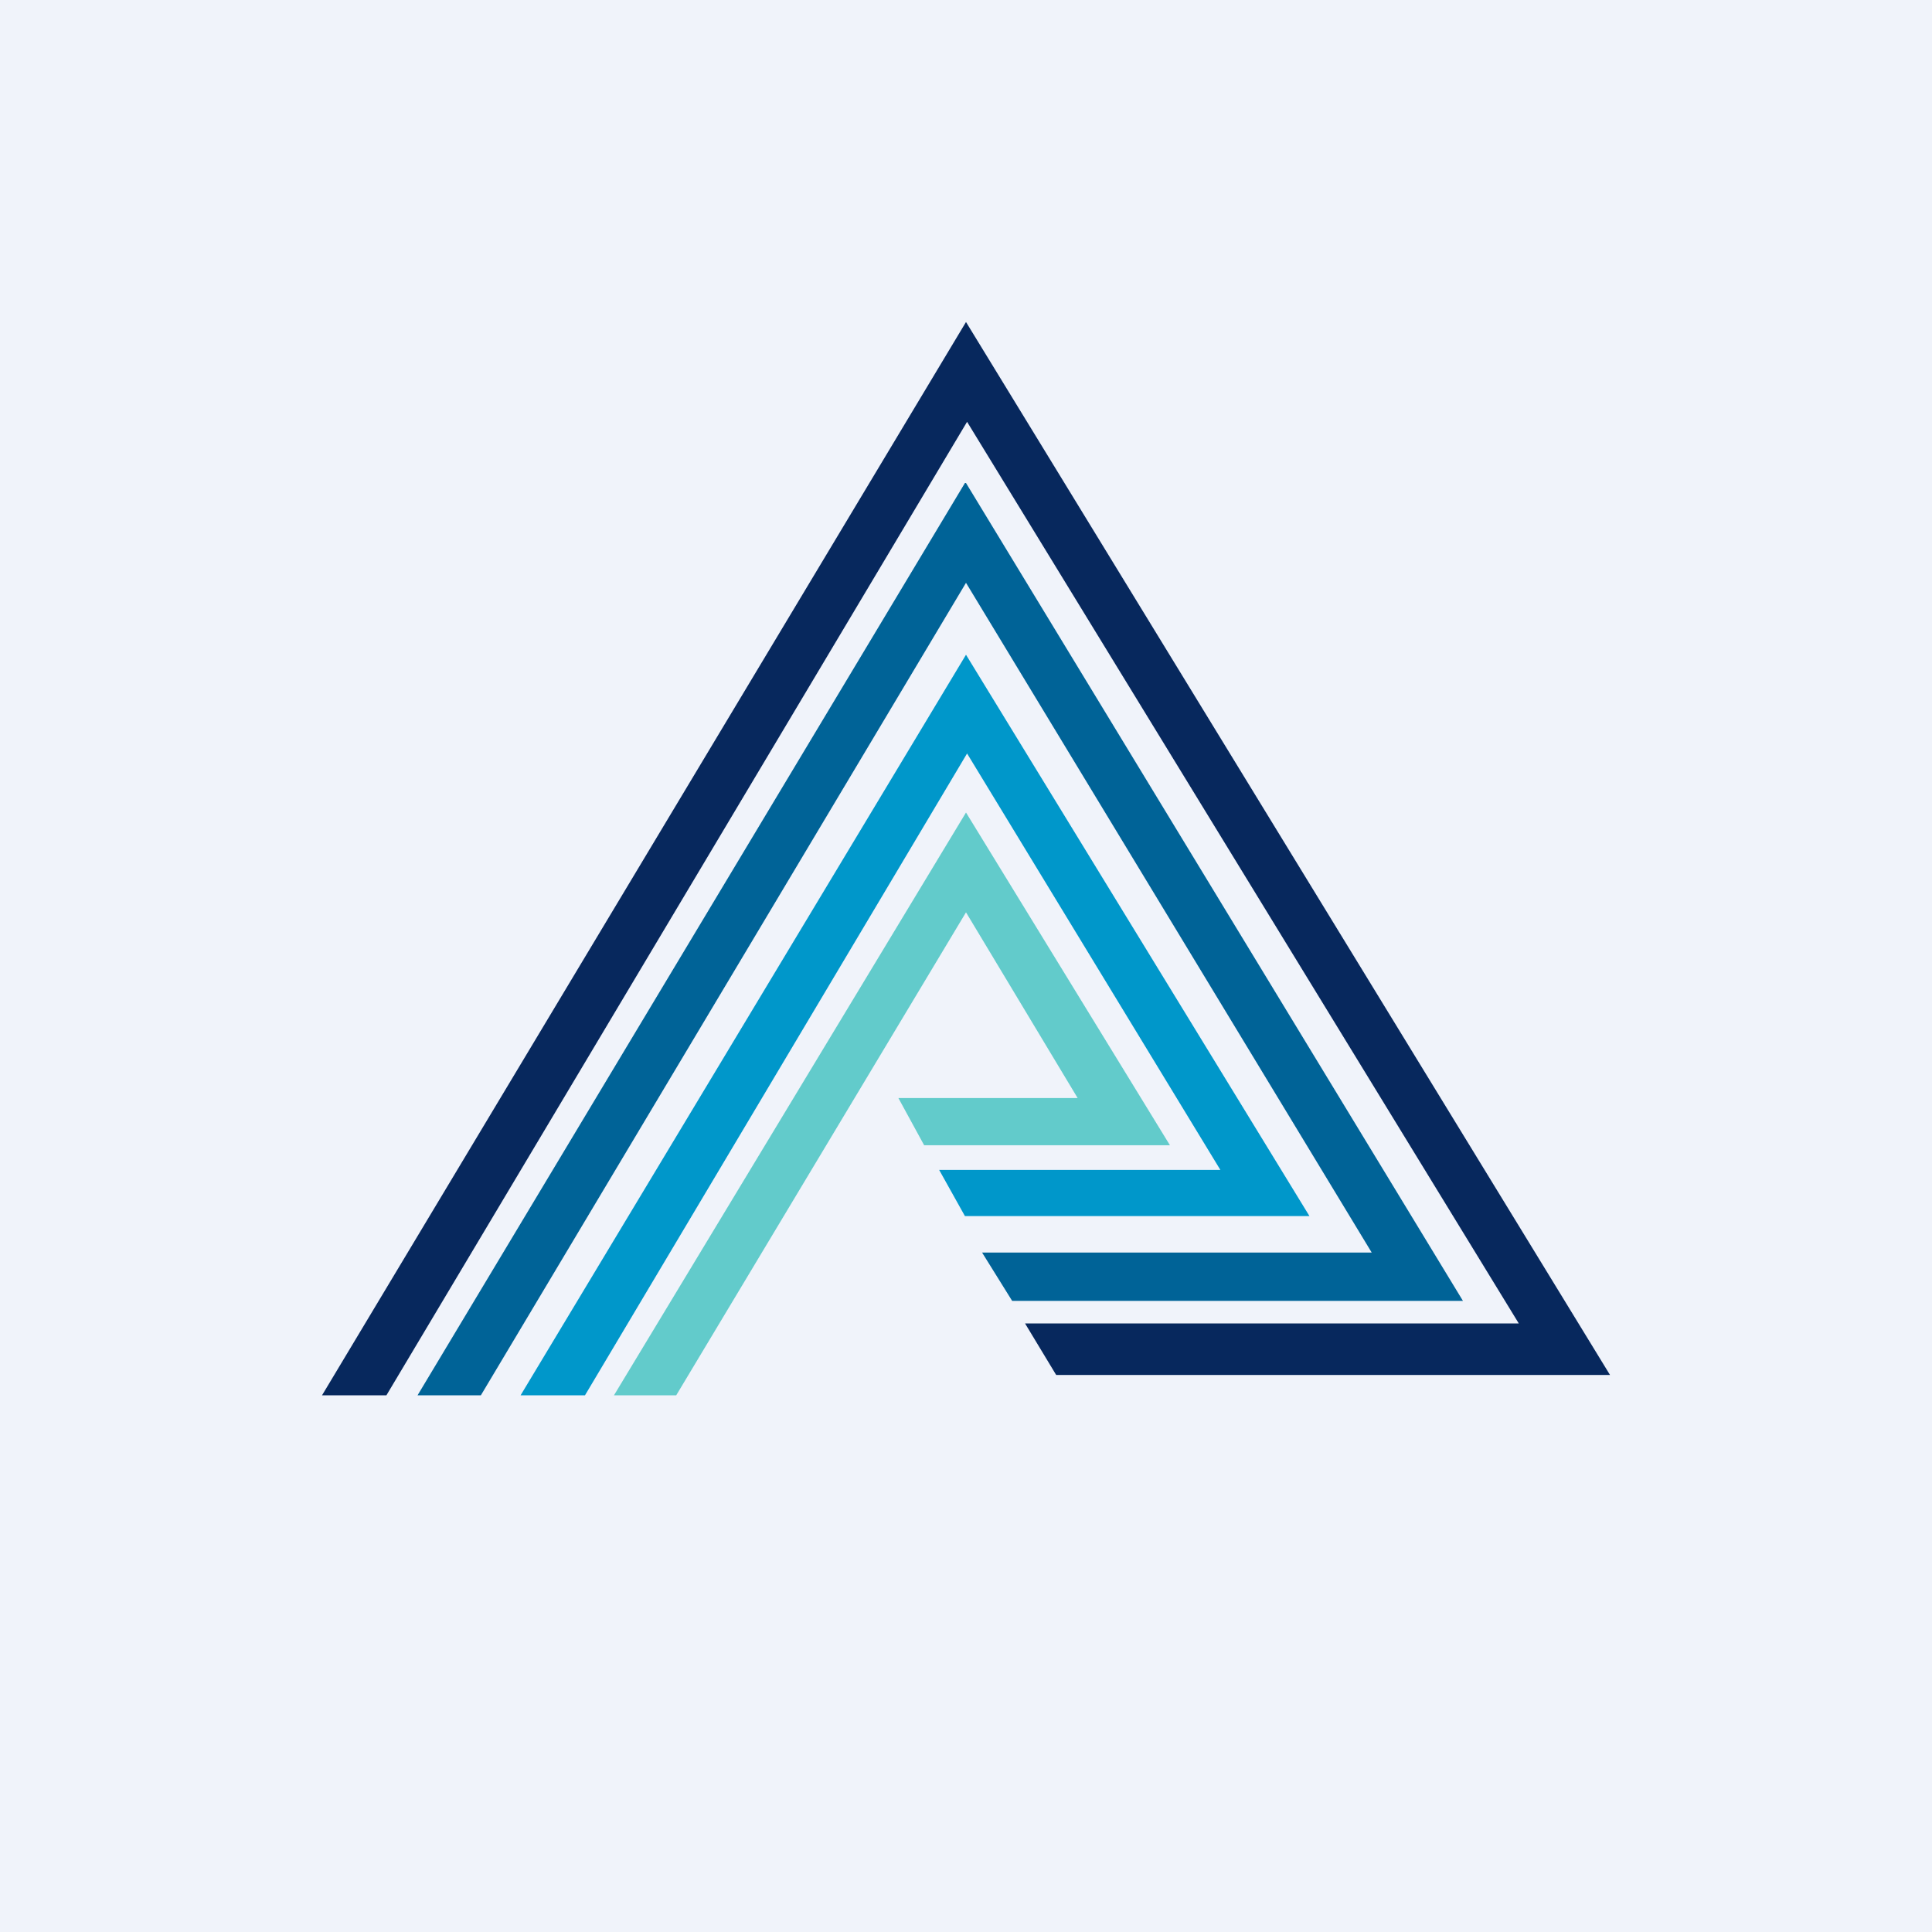
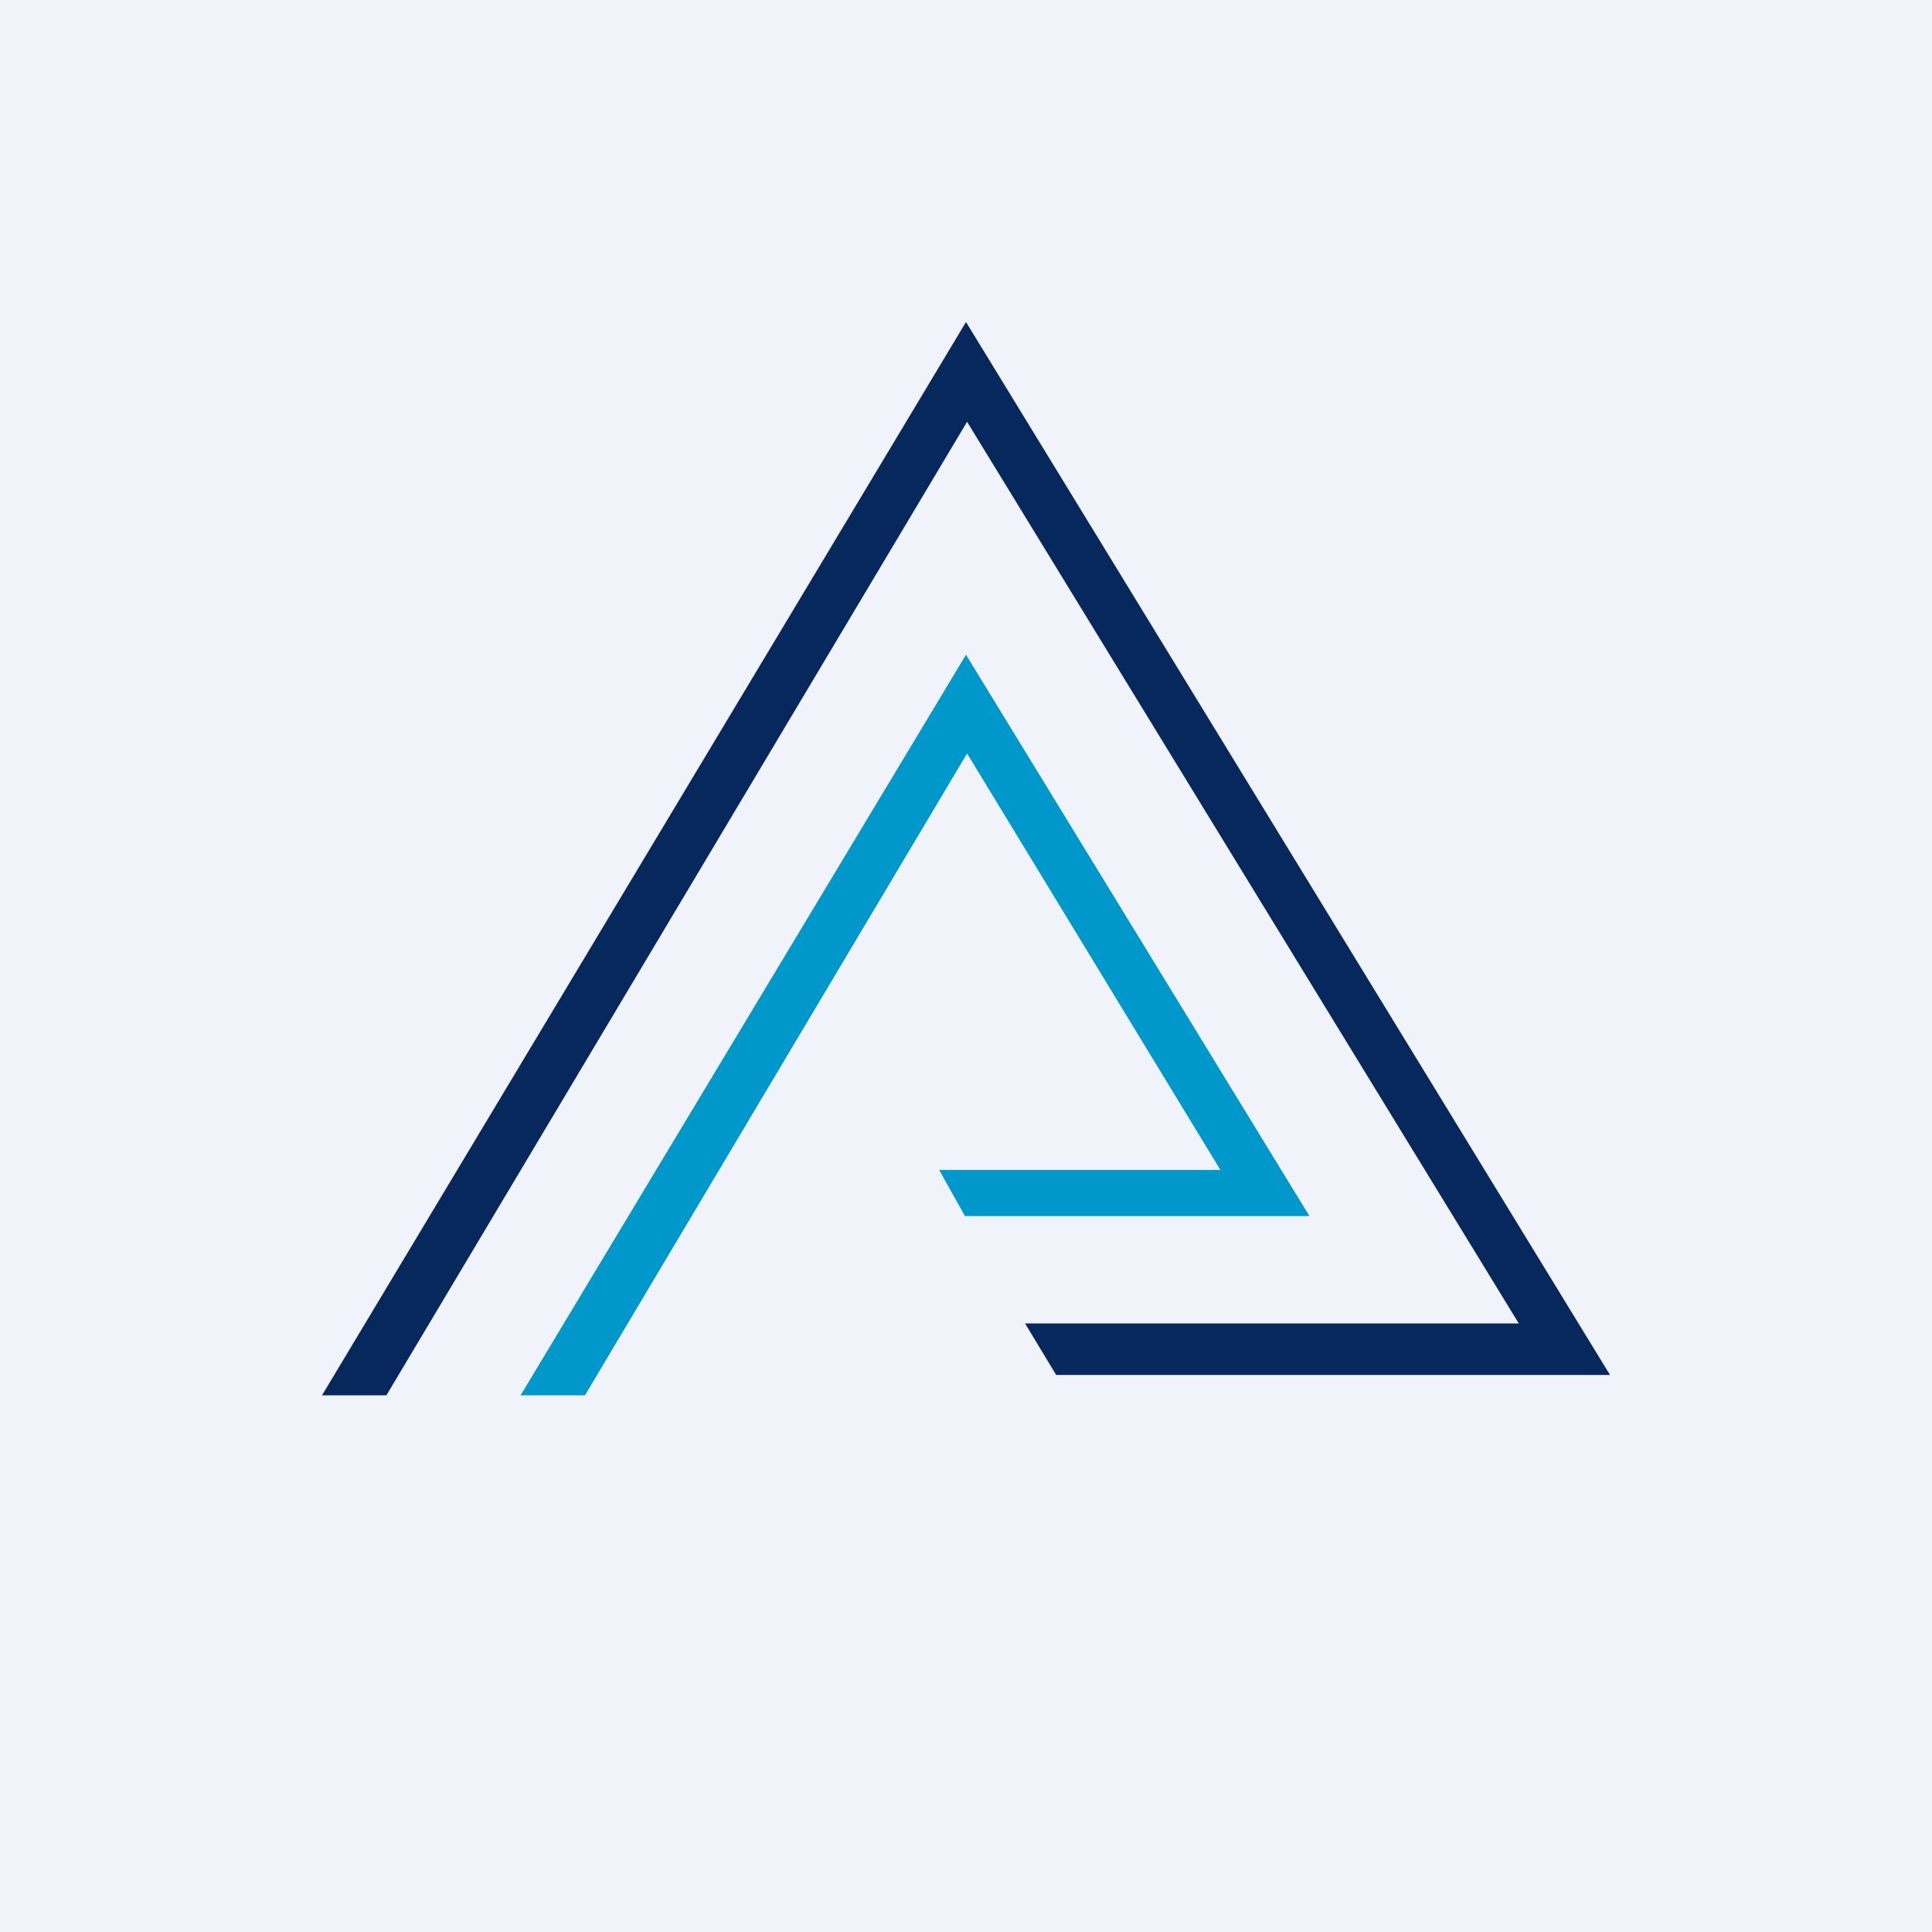
<svg xmlns="http://www.w3.org/2000/svg" width="18" height="18" viewBox="0 0 18 18">
  <path fill="#F0F3FA" d="M0 0h18v18H0z" />
  <path d="m9 3 6 9.81H9.84l-.29-.48h4.6l-5.14-8.4L3.6 13H3L9 3Z" fill="#07285D" />
-   <path d="m9 4.5 4.63 7.62h-4.2l-.28-.45h3.63L9 5.43 4.48 13h-.59l5.1-8.5Z" fill="#006397" />
  <path d="m9 6.1 3.2 5.23H8.99l-.24-.43h2.62L9.01 7.02 5.45 13h-.6L9 6.1Z" fill="#0097CA" />
-   <path d="m9 7.57 1.9 3.1H8.61l-.24-.44h1.67L9 8.5 6.3 13h-.58L9 7.57Z" fill="#62CBCB" />
</svg>